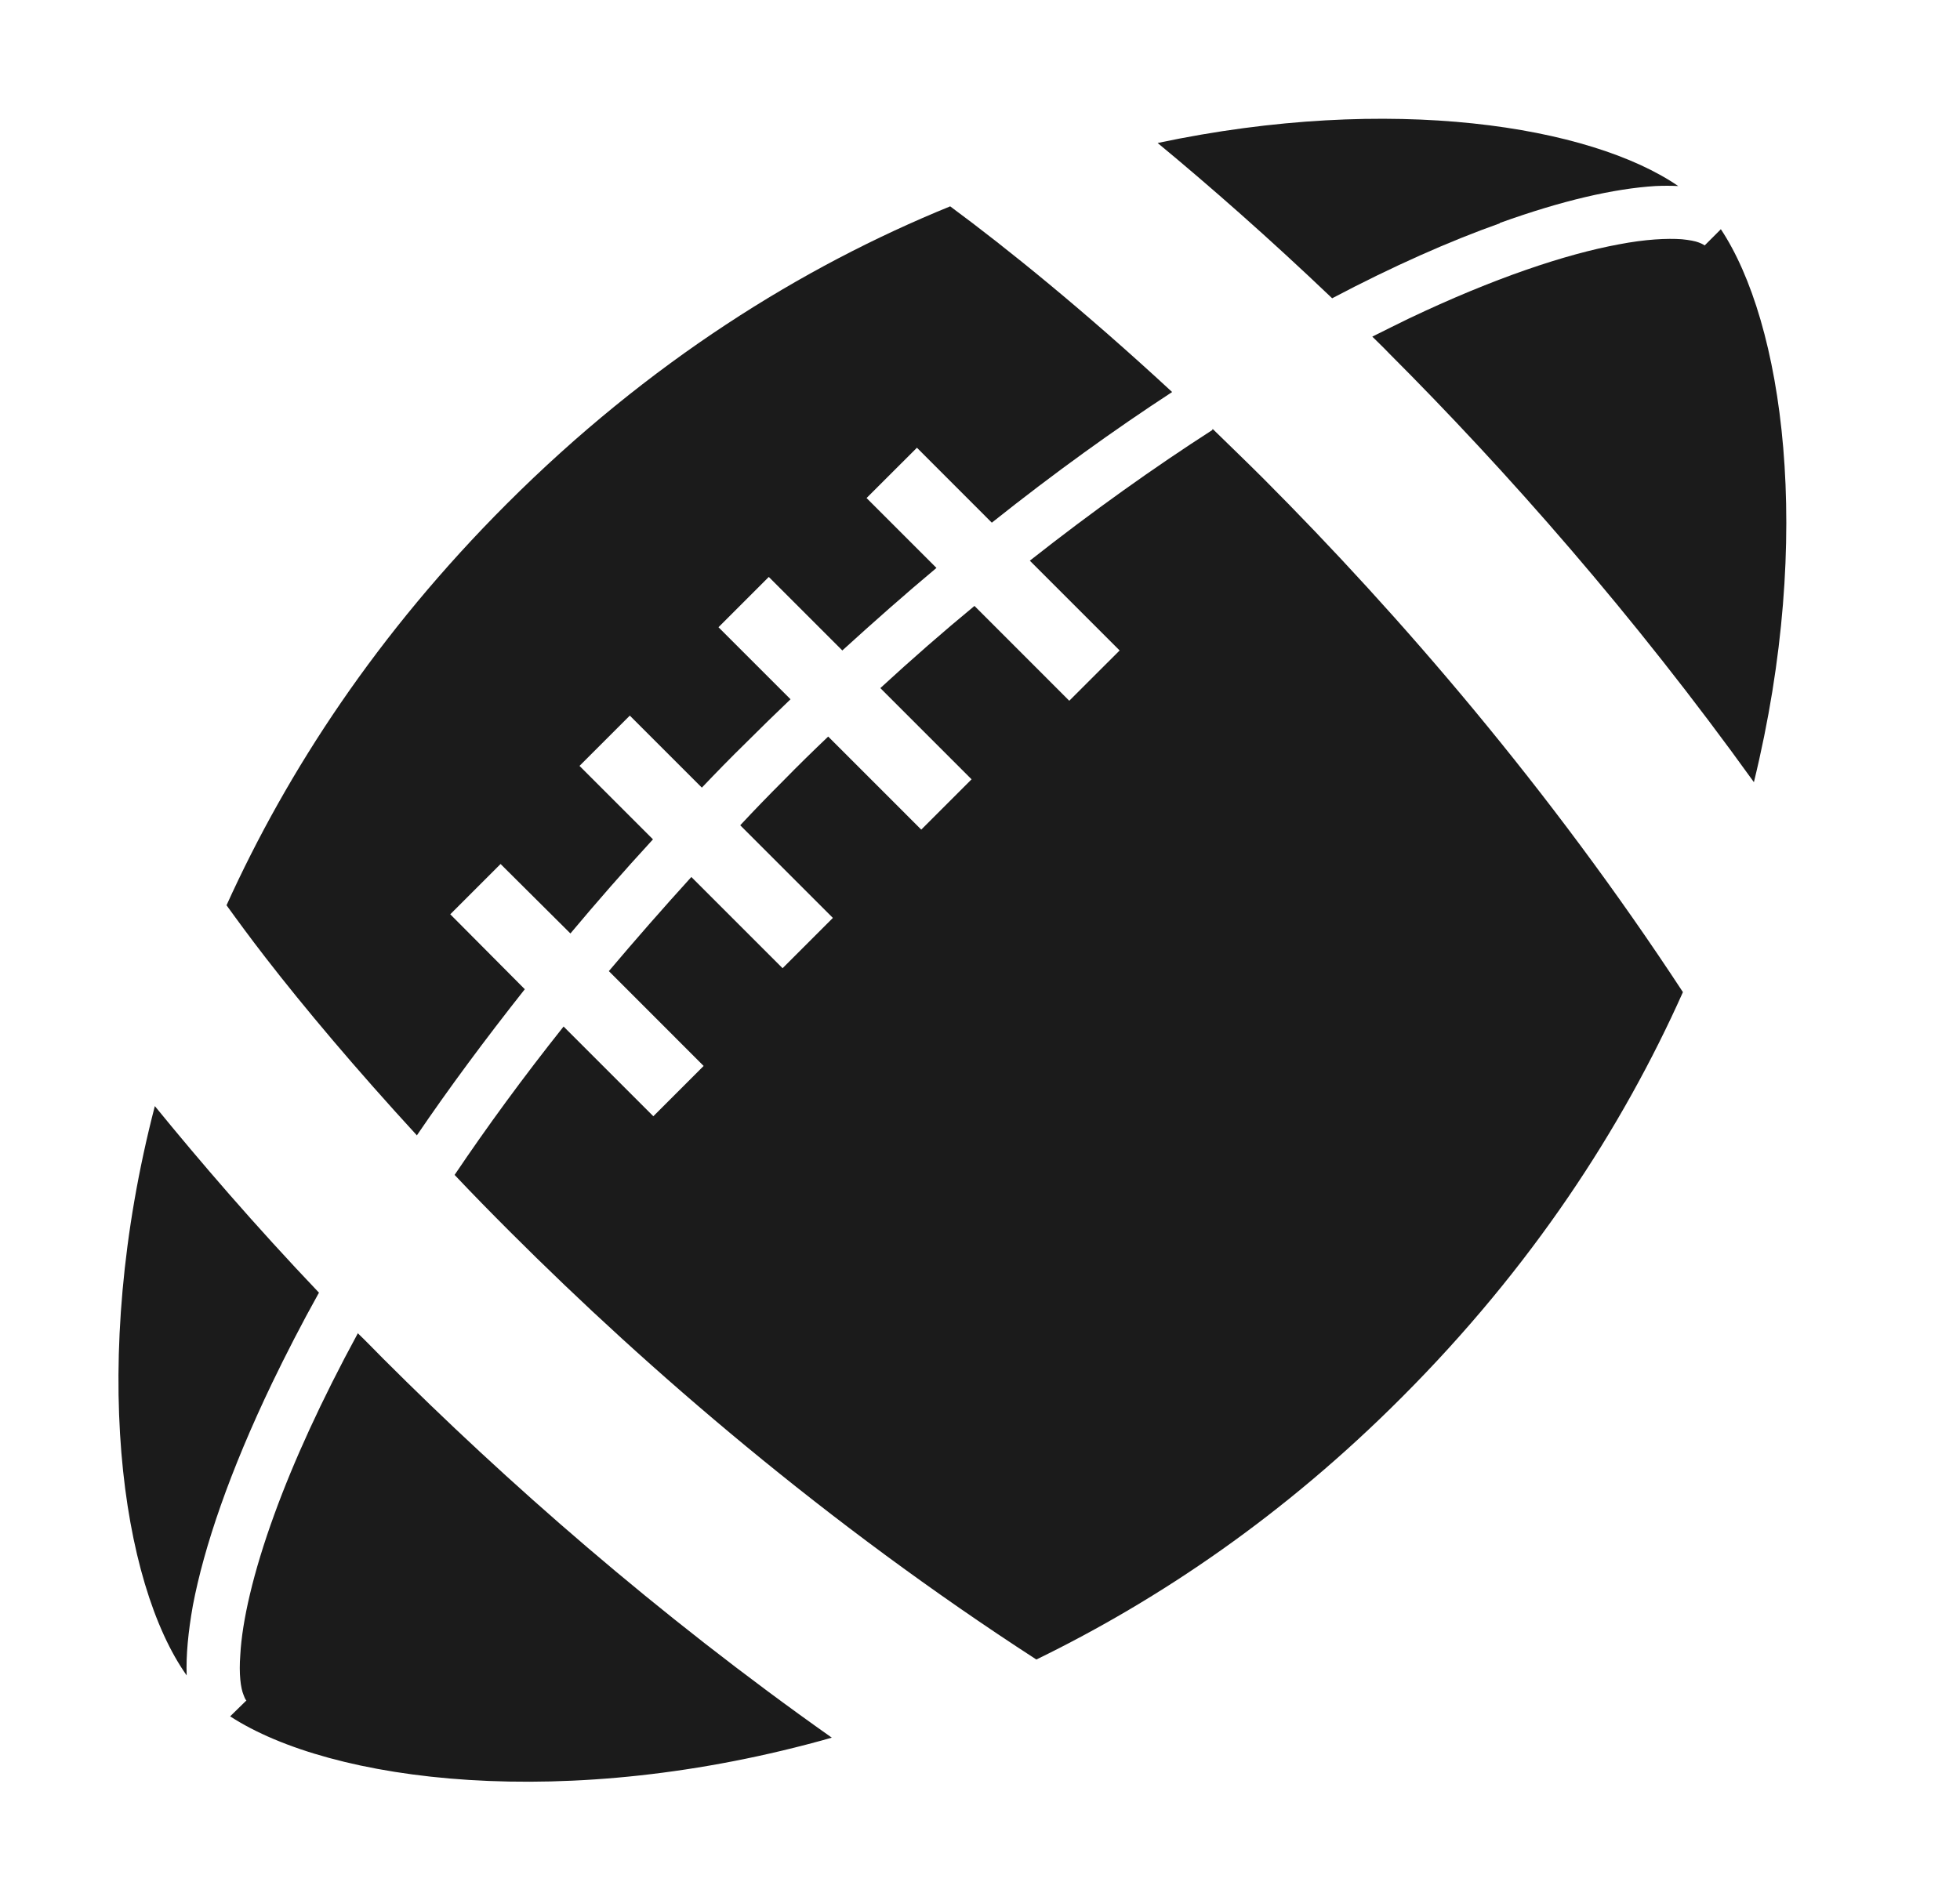
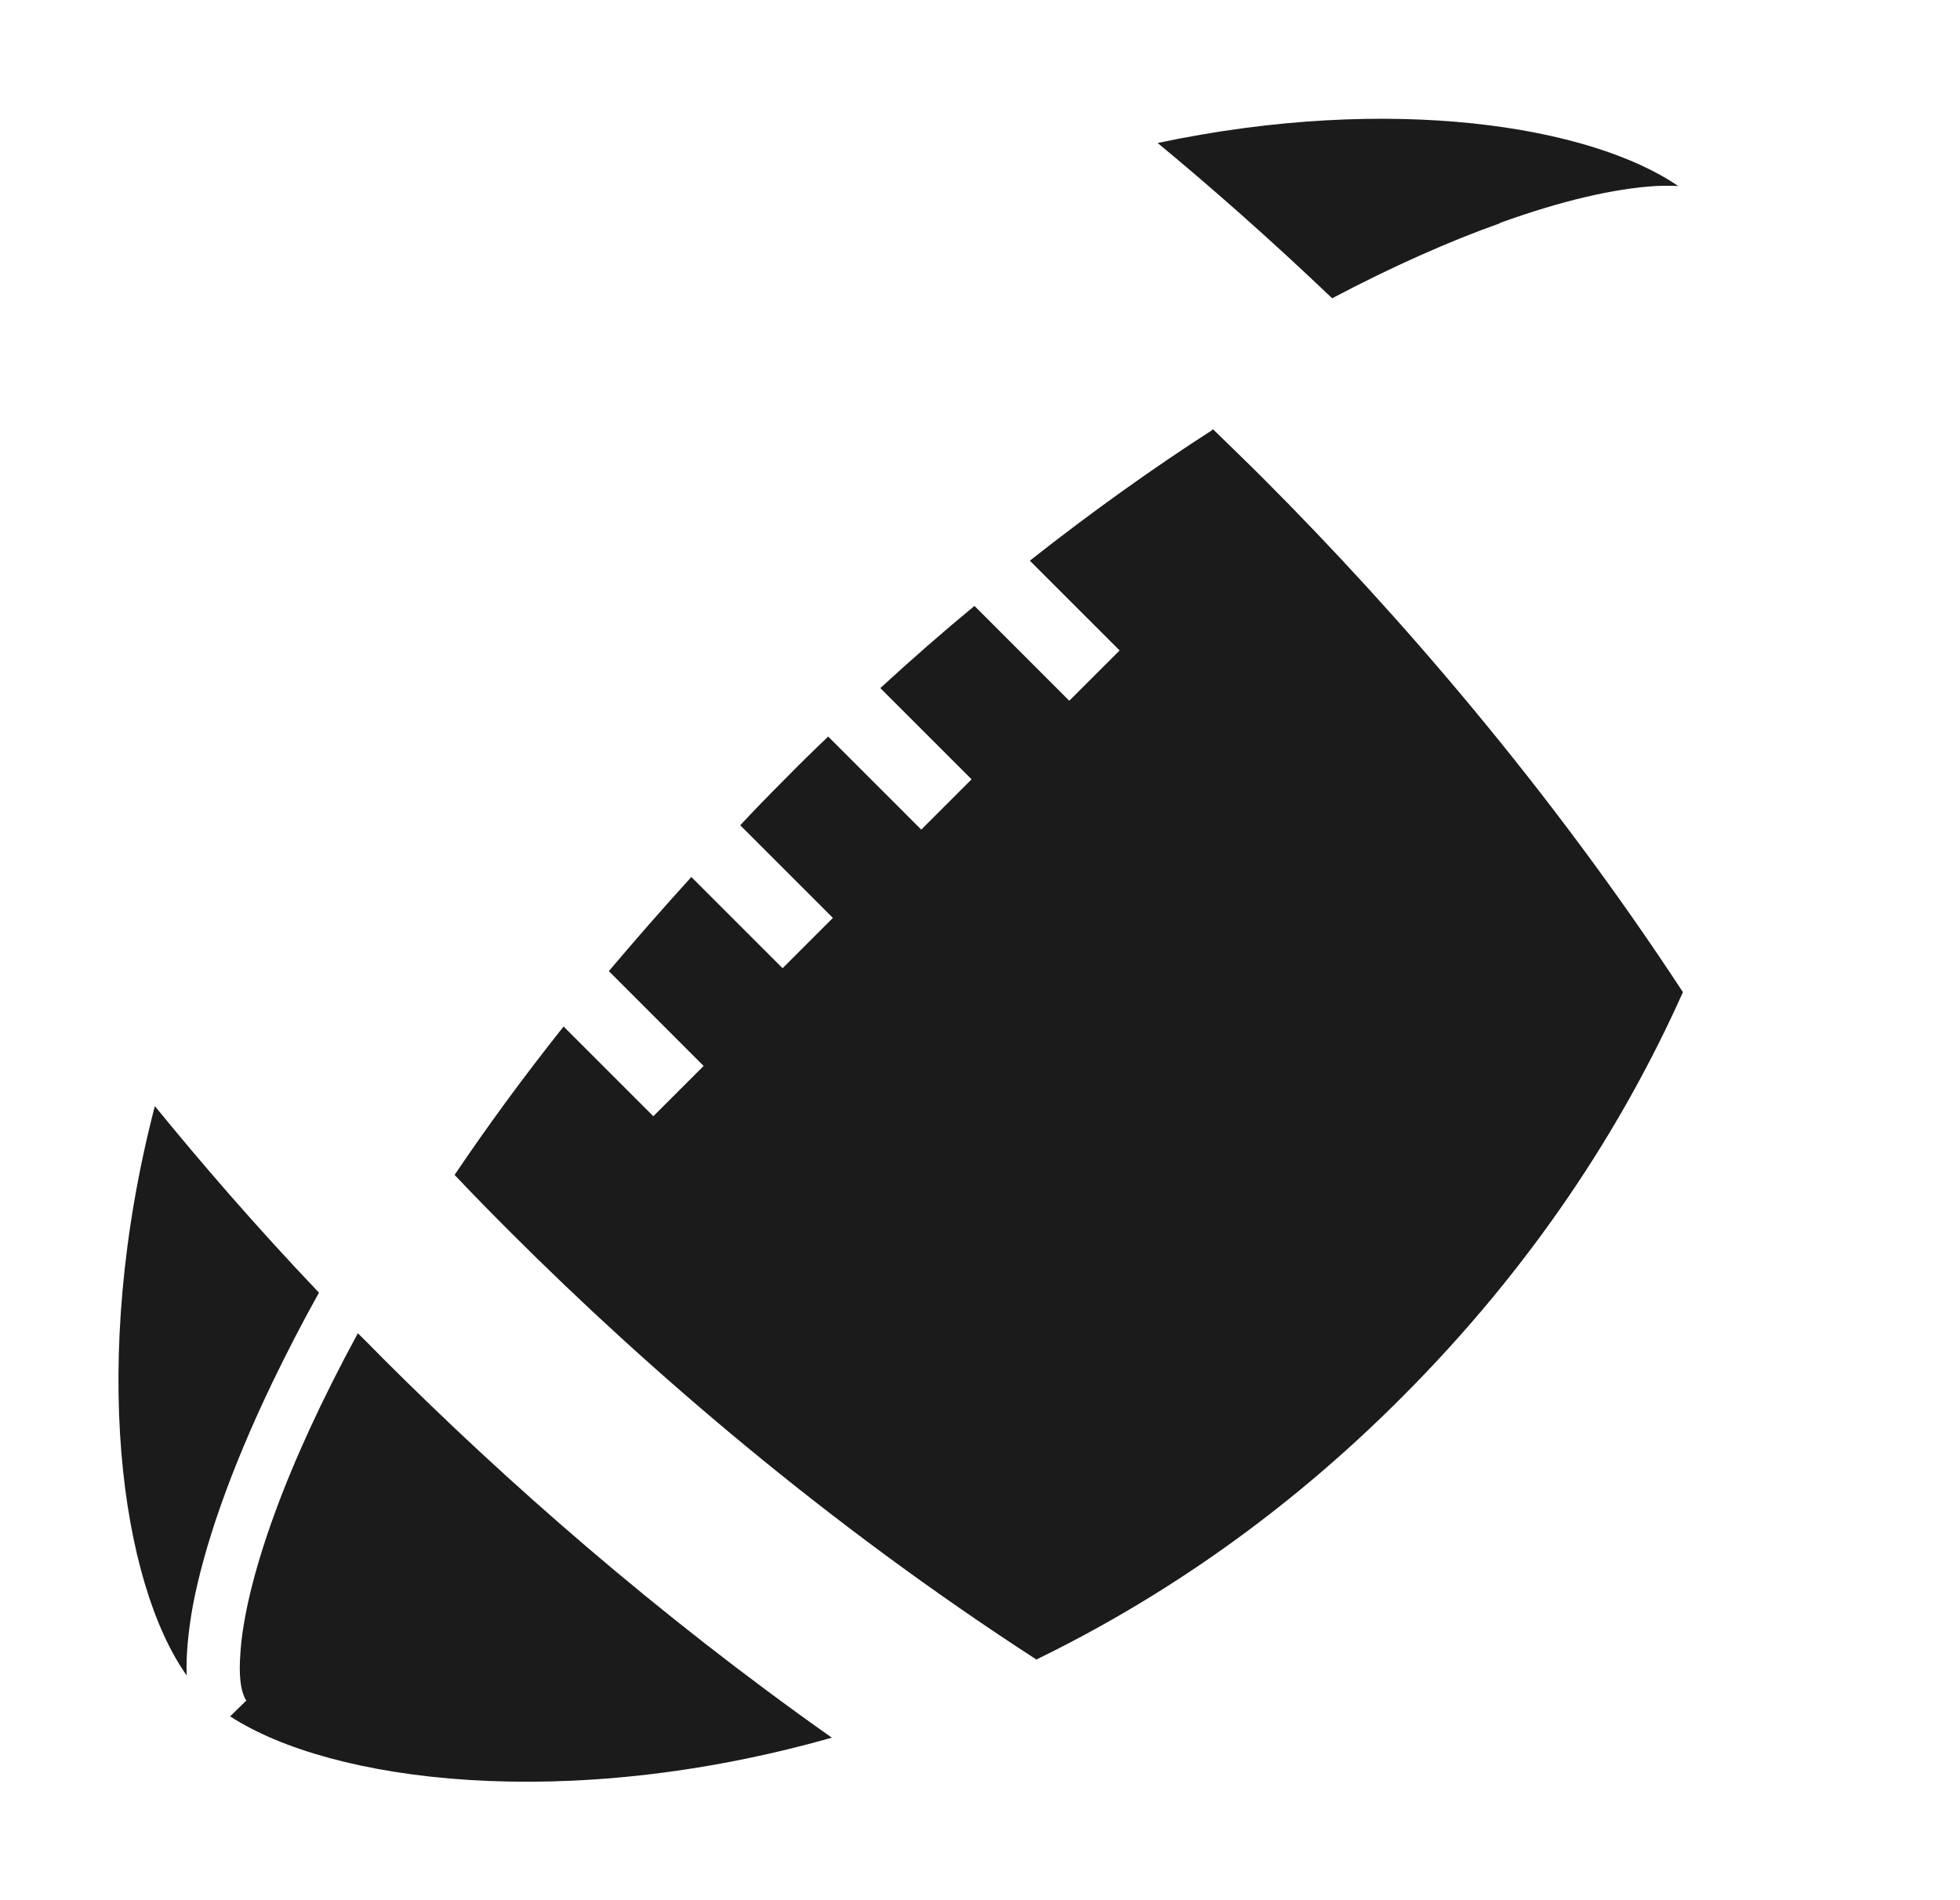
<svg xmlns="http://www.w3.org/2000/svg" width="33" height="32" viewBox="0 0 33 32" fill="none">
  <path d="M6.027 22.449C5.411 23.583 4.942 24.613 4.619 25.503C4.259 26.49 4.076 27.307 4.046 27.867C4.021 28.191 4.052 28.428 4.101 28.544C4.125 28.611 4.143 28.636 4.149 28.636L3.875 28.904C5.569 30.007 9.519 30.537 14.005 29.263C11.043 27.173 8.507 24.936 6.453 22.882C6.307 22.735 6.167 22.589 6.021 22.449H6.027Z" fill="#1B1B1B" />
-   <path d="M7.014 19.127C7.556 18.329 8.166 17.506 8.836 16.659L7.581 15.397L8.428 14.55L9.604 15.72C10.043 15.196 10.5 14.672 10.994 14.135L9.757 12.898L10.604 12.051L11.817 13.264C12.055 13.014 12.298 12.764 12.554 12.514C12.804 12.264 13.054 12.02 13.31 11.776L12.097 10.563L12.944 9.716L14.182 10.954C14.718 10.466 15.242 10.003 15.767 9.564L14.59 8.387L15.438 7.54L16.699 8.802C17.747 7.967 18.765 7.235 19.735 6.602C18.259 5.236 16.955 4.182 15.998 3.475C13.499 4.493 10.921 6.096 8.532 8.485C6.362 10.655 4.844 12.971 3.814 15.245C4.003 15.507 4.222 15.805 4.472 16.128C5.124 16.97 5.984 17.993 7.02 19.121L7.014 19.127Z" fill="#1B1B1B" />
  <path d="M20.411 7.242C19.436 7.87 18.406 8.601 17.339 9.442L18.851 10.954L18.003 11.801L16.407 10.204C15.882 10.637 15.352 11.1 14.822 11.588L16.358 13.124L15.511 13.971L13.944 12.404C13.694 12.642 13.444 12.886 13.194 13.142C12.944 13.392 12.701 13.642 12.463 13.898L14.023 15.458L13.176 16.305L11.64 14.769C11.152 15.306 10.689 15.836 10.251 16.354L11.847 17.951L11 18.798L9.489 17.287C8.806 18.146 8.196 18.981 7.654 19.786C7.953 20.103 8.263 20.419 8.593 20.749C10.927 23.083 13.92 25.661 17.449 27.947C19.527 26.935 21.63 25.509 23.599 23.534C25.787 21.346 27.311 18.999 28.335 16.708C26.086 13.276 23.562 10.356 21.277 8.065C20.984 7.772 20.698 7.498 20.417 7.223L20.411 7.242Z" fill="#1B1B1B" />
-   <path d="M28.975 3.859L28.701 4.133C28.701 4.133 28.67 4.109 28.603 4.084C28.542 4.06 28.445 4.042 28.317 4.029C28.067 4.011 27.701 4.029 27.256 4.115C26.366 4.279 25.153 4.682 23.721 5.364C23.52 5.462 23.312 5.565 23.105 5.669C23.197 5.76 23.294 5.852 23.386 5.949C25.367 7.93 27.506 10.356 29.53 13.172C30.547 9.009 30.017 5.425 28.969 3.853L28.975 3.859Z" fill="#1B1B1B" />
  <path d="M25.251 3.755C26.299 3.377 27.177 3.176 27.872 3.133C28.006 3.127 28.134 3.127 28.256 3.133C26.781 2.122 23.434 1.573 19.491 2.408C20.375 3.139 21.368 4.011 22.429 5.023C23.459 4.48 24.41 4.06 25.251 3.761V3.755Z" fill="#1B1B1B" />
  <path d="M5.374 21.773C4.283 20.627 3.363 19.554 2.607 18.627C1.486 22.949 2.046 26.667 3.143 28.215C3.131 27.874 3.168 27.484 3.247 27.039C3.436 26.045 3.869 24.777 4.582 23.29C4.814 22.809 5.076 22.297 5.368 21.773H5.374Z" fill="#1B1B1B" />
</svg>